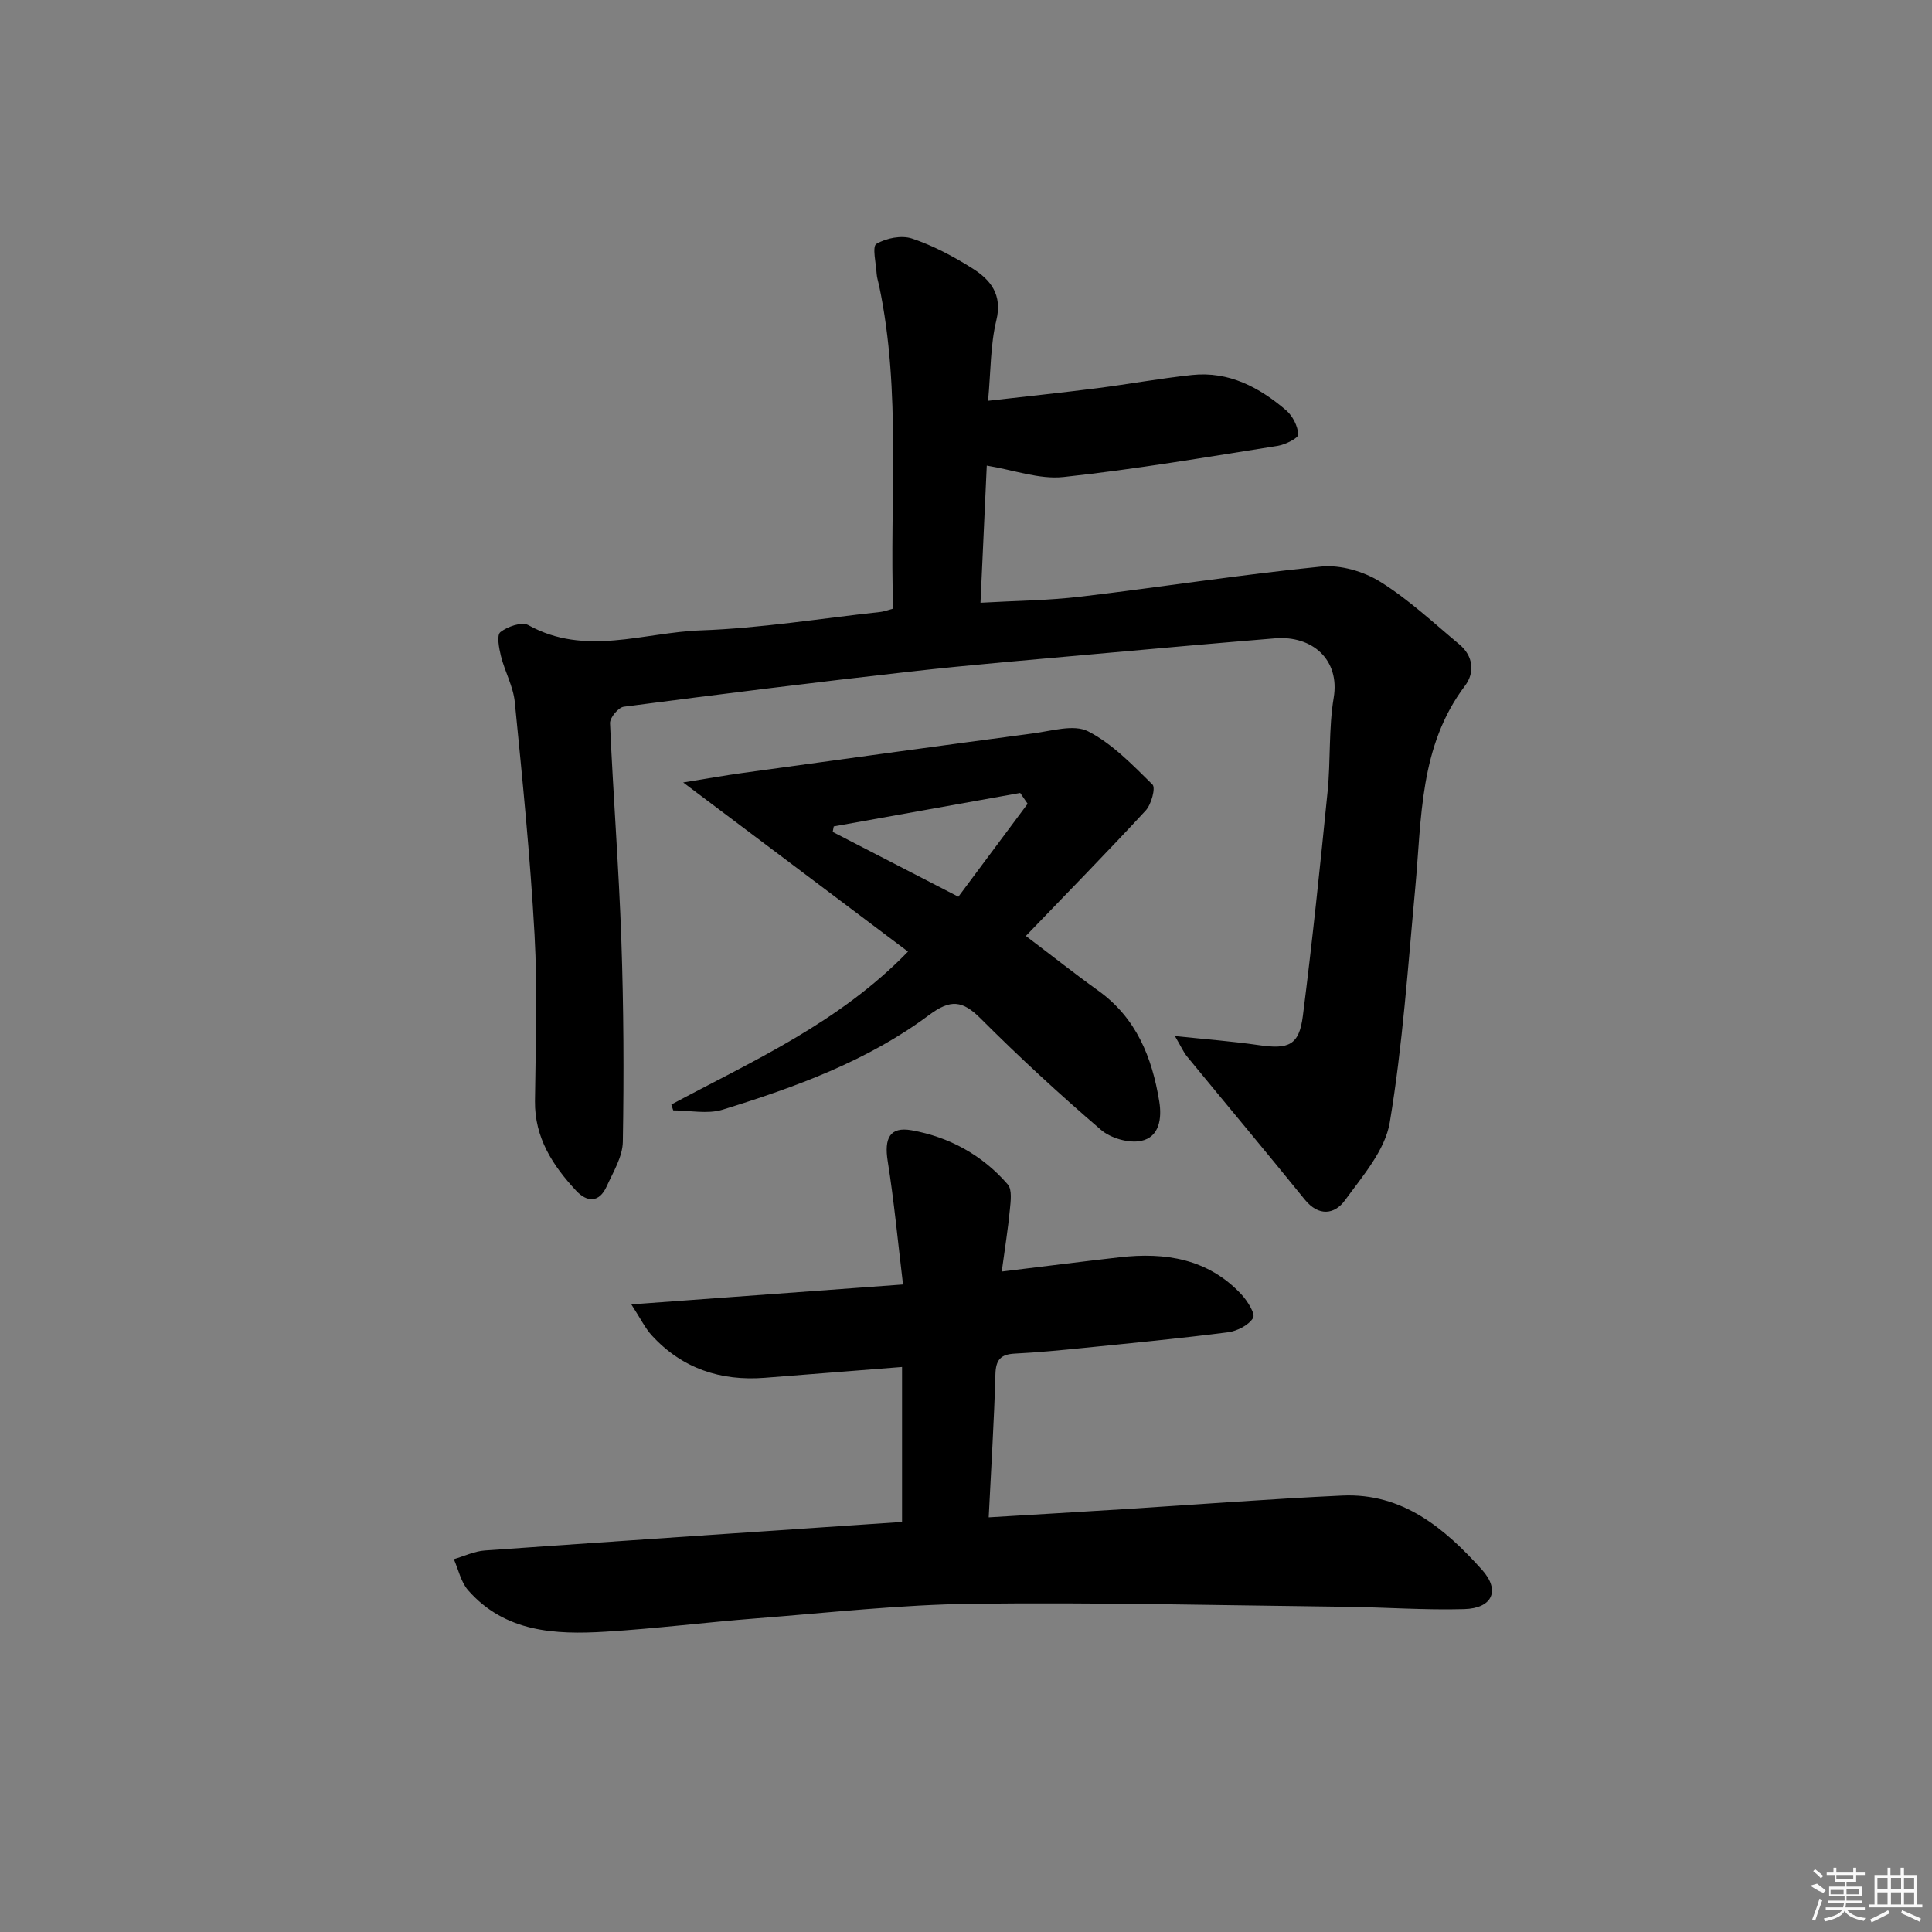
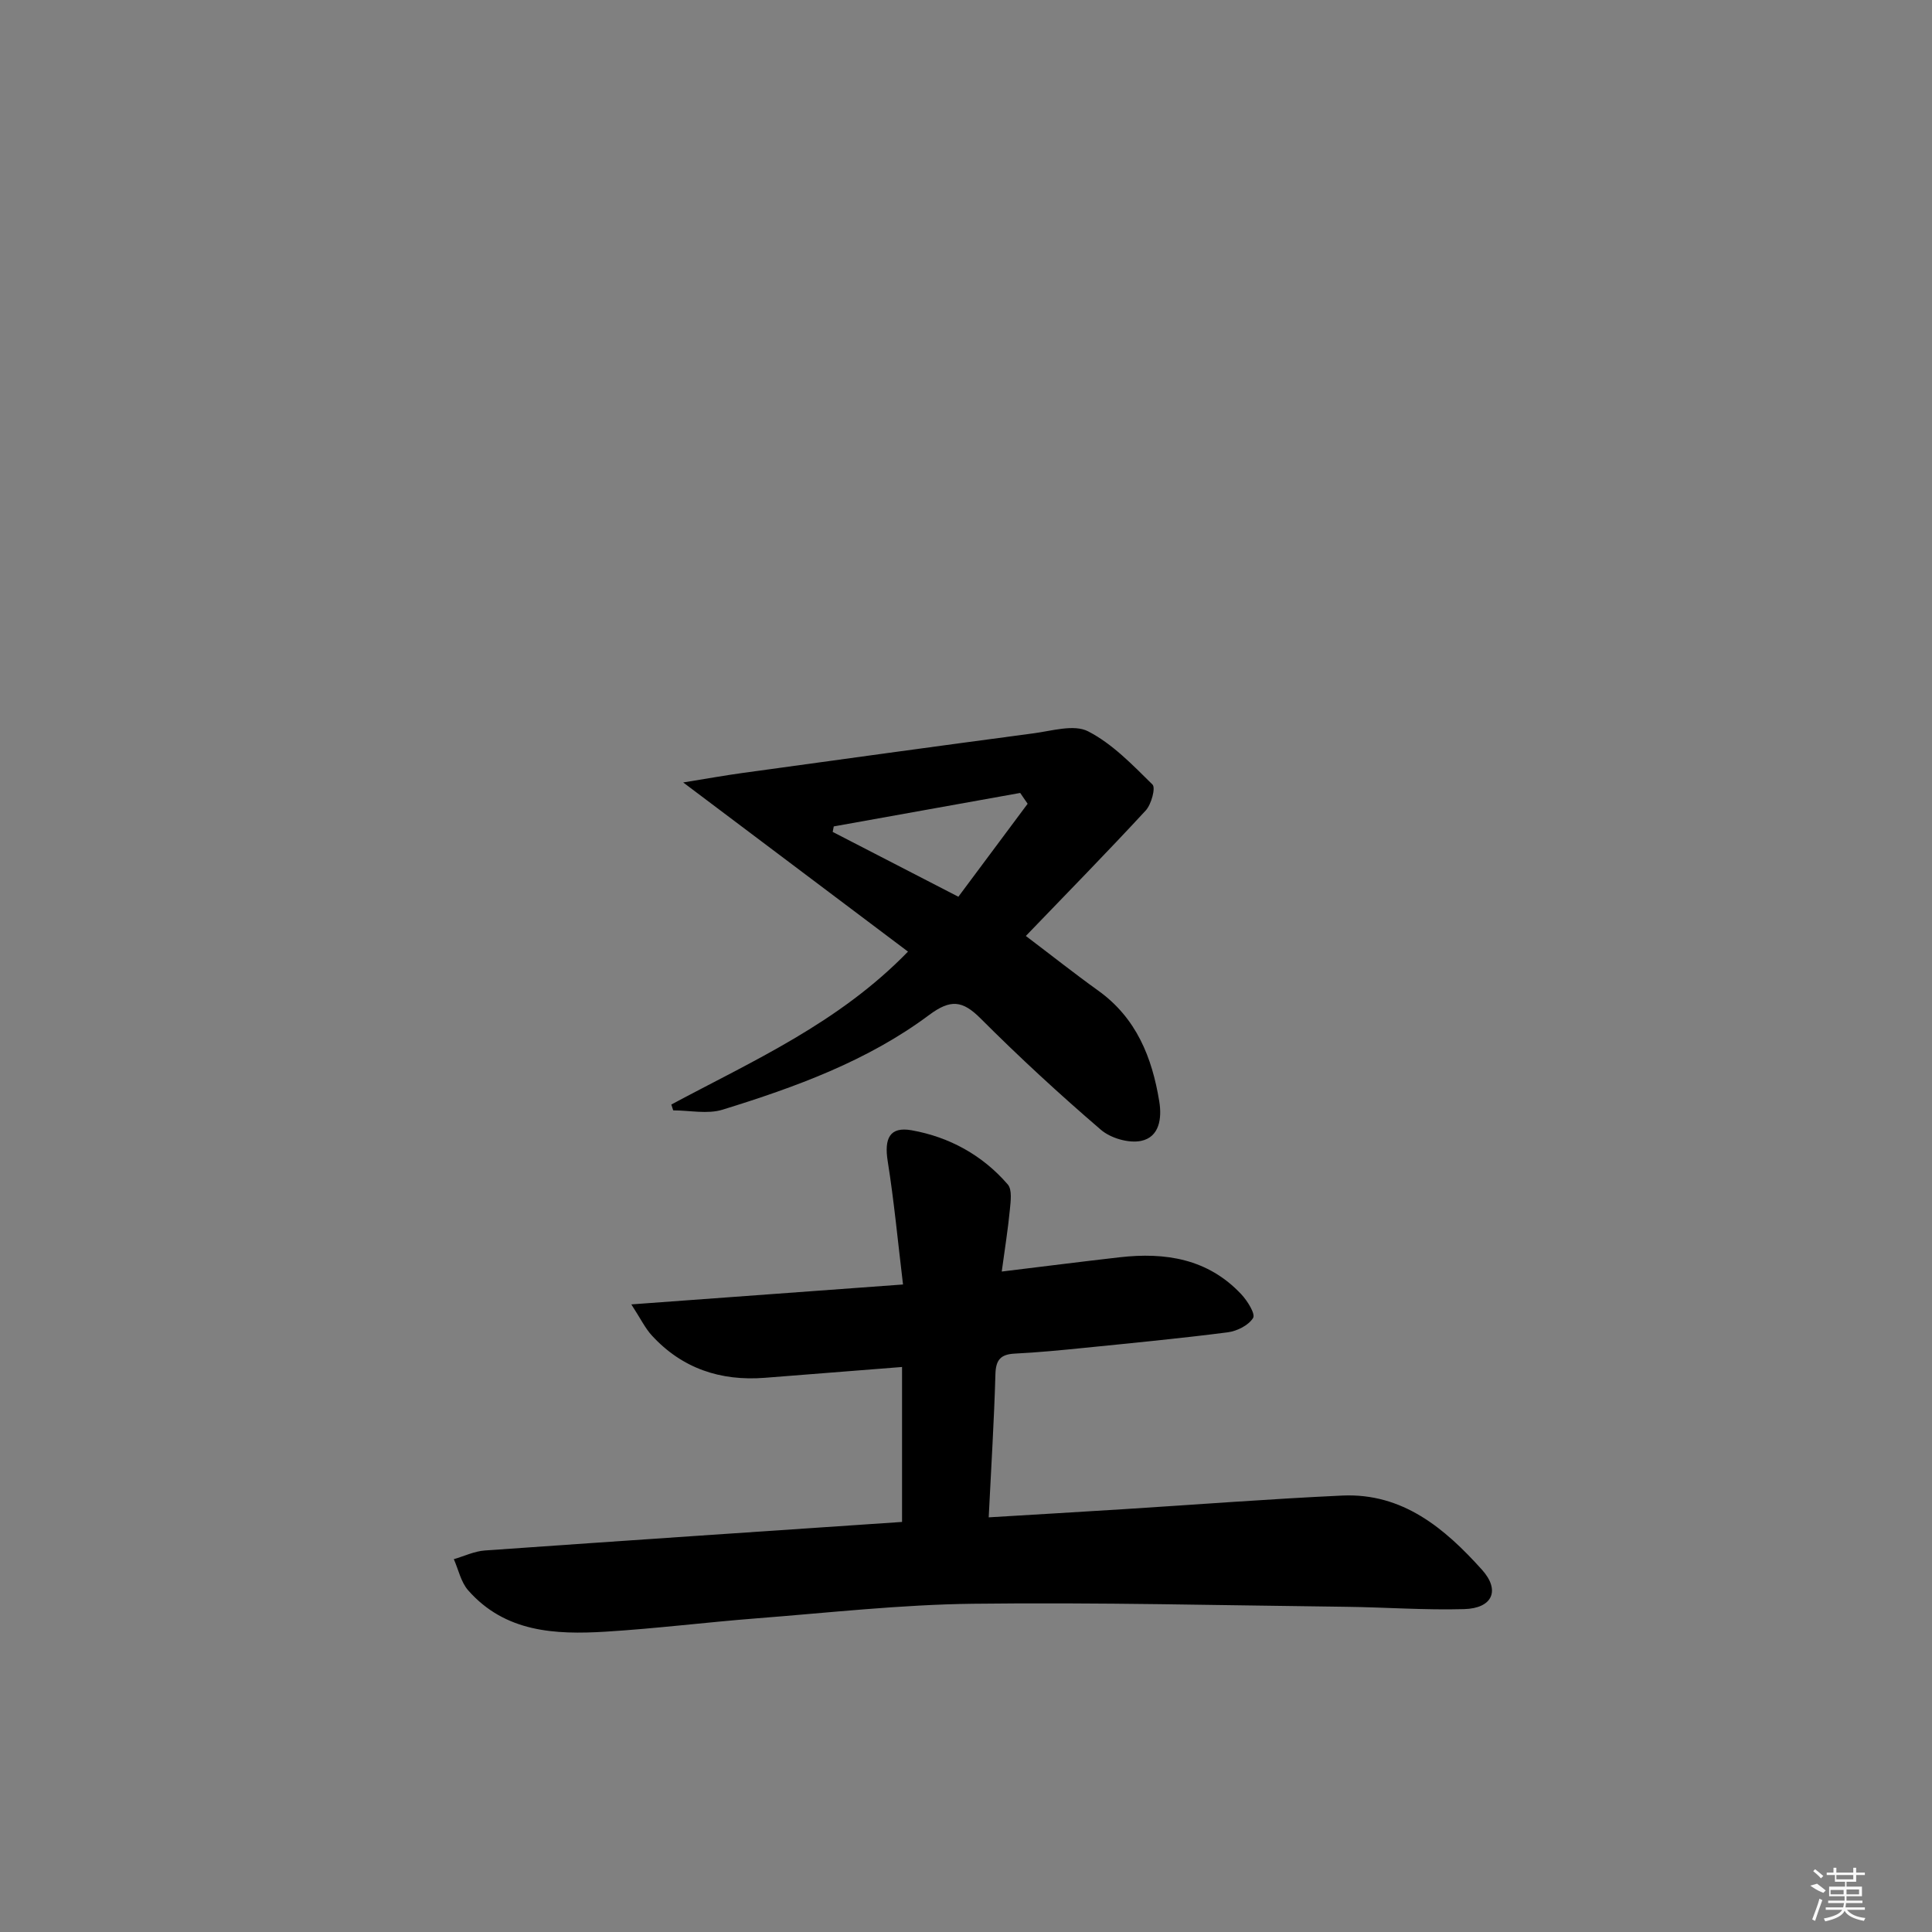
<svg xmlns="http://www.w3.org/2000/svg" enable-background="new 0 0 400 400" viewBox="0 0 400 400">
  <rect x="0" y="0" width="400" height="400" fill="#808080" stroke="none" />
-   <path d="m184.92 126.01c-.79-22.48 1.74-44.83-2.92-66.91-.17-.81-.45-1.61-.5-2.43-.13-2.14-.96-5.64-.06-6.17 2.02-1.21 5.21-1.84 7.39-1.11 4.37 1.46 8.57 3.7 12.49 6.17 3.76 2.37 6.26 5.41 4.96 10.77-1.24 5.1-1.14 10.52-1.71 16.65 7.88-.9 15.22-1.67 22.53-2.6 6.57-.84 13.1-2.04 19.69-2.74 7.63-.81 13.94 2.55 19.5 7.32 1.35 1.16 2.4 3.26 2.51 5 .05.71-2.67 2.1-4.25 2.35-14.76 2.33-29.51 4.86-44.36 6.45-5.01.54-10.29-1.45-15.89-2.36-.4 8.79-.83 18.28-1.3 28.39 7.25-.42 14.02-.47 20.71-1.26 16.63-1.97 33.18-4.57 49.83-6.23 3.98-.4 8.79 1 12.23 3.15 5.88 3.66 11.03 8.5 16.38 12.97 2.88 2.4 3.23 5.82 1.17 8.55-9.48 12.55-8.96 27.41-10.31 41.91-1.51 16.2-2.6 32.48-5.27 48.49-.96 5.76-5.61 11.1-9.27 16.13-2.13 2.93-5.43 3.44-8.33-.14-8.05-9.94-16.26-19.74-24.38-29.63-.71-.86-1.16-1.93-2.51-4.23 6.54.69 12.01 1.1 17.43 1.89 6.14.9 8.29 0 9.06-6.03 1.97-15.47 3.58-31 5.13-46.52.64-6.45.2-13.04 1.26-19.39 1.31-7.85-4.41-12.92-12.15-12.29-12.42 1.02-24.84 2.13-37.26 3.25-12.74 1.16-25.5 2.2-38.21 3.63-19.81 2.23-39.6 4.7-59.37 7.28-1.12.15-2.89 2.27-2.84 3.42.65 14.95 1.82 29.88 2.34 44.84.48 13.92.55 27.87.31 41.81-.05 3.11-2 6.27-3.36 9.27-1.55 3.4-4.07 3.28-6.33.84-4.83-5.21-8.58-10.93-8.5-18.52.13-11.5.54-23.03-.09-34.49-.89-16.08-2.5-32.12-4.09-48.15-.32-3.22-2.06-6.28-2.86-9.49-.41-1.64-.92-4.35-.12-4.98 1.47-1.16 4.45-2.19 5.78-1.45 11.77 6.55 23.86 1.51 35.7 1.09 12.42-.44 24.78-2.46 37.16-3.81.67-.06 1.29-.31 2.68-.69z" />
  <path d="m186.76 315.1c0-11.01 0-21.27 0-32.08-9.66.76-19.04 1.51-28.42 2.24-9.15.71-17.11-1.92-23.39-8.77-1.37-1.49-2.28-3.41-4.24-6.43 19.43-1.42 37.51-2.75 56.25-4.12-1.07-8.88-1.85-17.25-3.17-25.53-.75-4.7.4-7.21 4.95-6.4 7.8 1.39 14.67 5.15 19.91 11.22.93 1.08.6 3.48.43 5.24-.38 3.95-1.01 7.87-1.68 12.79 8.42-1.02 16.39-2.04 24.38-2.95 9.49-1.09 18.31.3 25.2 7.64 1.27 1.35 2.98 4.07 2.46 4.92-.93 1.52-3.32 2.72-5.24 2.97-9.88 1.27-19.8 2.22-29.71 3.22-4.79.48-9.59.95-14.4 1.19-2.93.15-3.92 1.3-4 4.28-.27 9.62-.88 19.24-1.39 29.62 9.45-.57 18.68-1.11 27.91-1.69 15.1-.95 30.18-2.12 45.29-2.82 12.5-.57 21.21 6.78 28.92 15.35 3.85 4.28 2.19 8-3.69 8.16-8.13.23-16.29-.38-24.43-.48-25.76-.3-51.53-.94-77.29-.63-14.93.18-29.84 1.86-44.75 3.02-10.43.81-20.83 2.12-31.27 2.76-10.45.64-20.82.13-28.46-8.56-1.5-1.7-2.01-4.28-2.97-6.45 2.14-.62 4.26-1.65 6.43-1.8 28.63-2.02 57.31-3.94 86.37-5.91z" />
  <path d="m138.99 228.68c16.89-9.05 34.62-16.85 49-31.66-15.3-11.52-30.19-22.72-46.54-35.02 5-.81 8.68-1.47 12.39-1.98 20.04-2.76 40.08-5.53 60.13-8.19 3.79-.5 8.37-1.92 11.3-.42 5.03 2.58 9.22 6.96 13.34 11.02.69.68-.24 4.1-1.39 5.36-8 8.66-16.26 17.08-24.83 25.99 5.25 3.97 10.04 7.77 15 11.33 7.88 5.66 11.13 13.8 12.62 22.91.58 3.51.04 7.4-3.76 8.19-2.55.53-6.3-.56-8.32-2.3-8.58-7.37-16.92-15.05-24.91-23.05-3.76-3.76-6.23-4.01-10.65-.72-12.79 9.54-27.69 14.94-42.78 19.61-3.12.96-6.79.14-10.21.14-.13-.41-.26-.81-.39-1.21zm73.77-62.27c-.51-.75-1.03-1.5-1.54-2.24-12.87 2.31-25.74 4.62-38.6 6.93-.07.38-.14.76-.22 1.14 8.56 4.42 17.13 8.83 26.02 13.42 4.9-6.57 9.62-12.91 14.34-19.25z" />
  <g fill="#fafafa">
    <path d="m374.8 390.4 1.4-.4c.7.5 1.3 1 1.8 1.4l-.5.5c-1.5-.6-2.1-1.1-2.7-1.5zm1 7.3-.6-.3c.5-1.4 1.1-2.8 1.5-4.3.2.1.4.2.6.3-.5 1.3-1 2.8-1.5 4.3zm-.4-10.3.4-.4c.4.3 1 .8 1.7 1.4l-.5.5c-.4-.5-1-1-1.6-1.5zm2.5.3h1.7v-1h.6v1h3.5v-1h.6v1h1.8v.5h-1.8v1.4h-2v1h3.2v2h-3.2v.9h3.3v.5h-3.4c0 .3-.1.6-.1.9h4v.5h-3.7c.7.9 1.9 1.5 3.8 1.7-.1.2-.2.4-.3.6-2.1-.4-3.5-1.1-4-2.1-.4 1-1.8 1.7-4 2.2-.1-.2-.2-.4-.3-.6 2.1-.4 3.4-1 3.8-1.8h-3.4v-.5h3.6c.1-.3.1-.6.2-.9h-3.3v-.5h3.4c0-.3 0-.6 0-.9h-3.2v-2h3.3v-1h-2.1v-1.4h-1.7v-.5zm1.1 3.5v1h2.7c0-.3 0-.4 0-.4 0-.1 0-.2 0-.2 0-.1 0-.2 0-.3h-2.7zm1.2-3v.9h3.5v-.9zm4.7 3h-2.6v.6.4h2.6z" />
-     <path d="m393.6 386.7h.6v1.5h2.7v6.1h1.1v.6h-11v-.6h1.1v-6.1h2.7v-1.5h.6v1.5h2.1v-1.5zm-2.7 8.8.4.6c-1.2.6-2.5 1.3-3.8 1.9-.1-.2-.2-.4-.3-.6 1.2-.6 2.5-1.2 3.7-1.9zm-2.2-6.7v2.4h2.1v-2.4zm0 3v2.5h2.1v-2.5zm2.8-3v2.4h2.1v-2.4zm0 3v2.5h2.1v-2.5zm6 6.1c-1.4-.7-2.7-1.3-3.9-1.8l.2-.6c1.5.6 2.7 1.2 3.9 1.7zm-1.2-9.1h-2.1v2.4h2.1zm-2.1 3v2.5h2.1v-2.5z" />
  </g>
</svg>